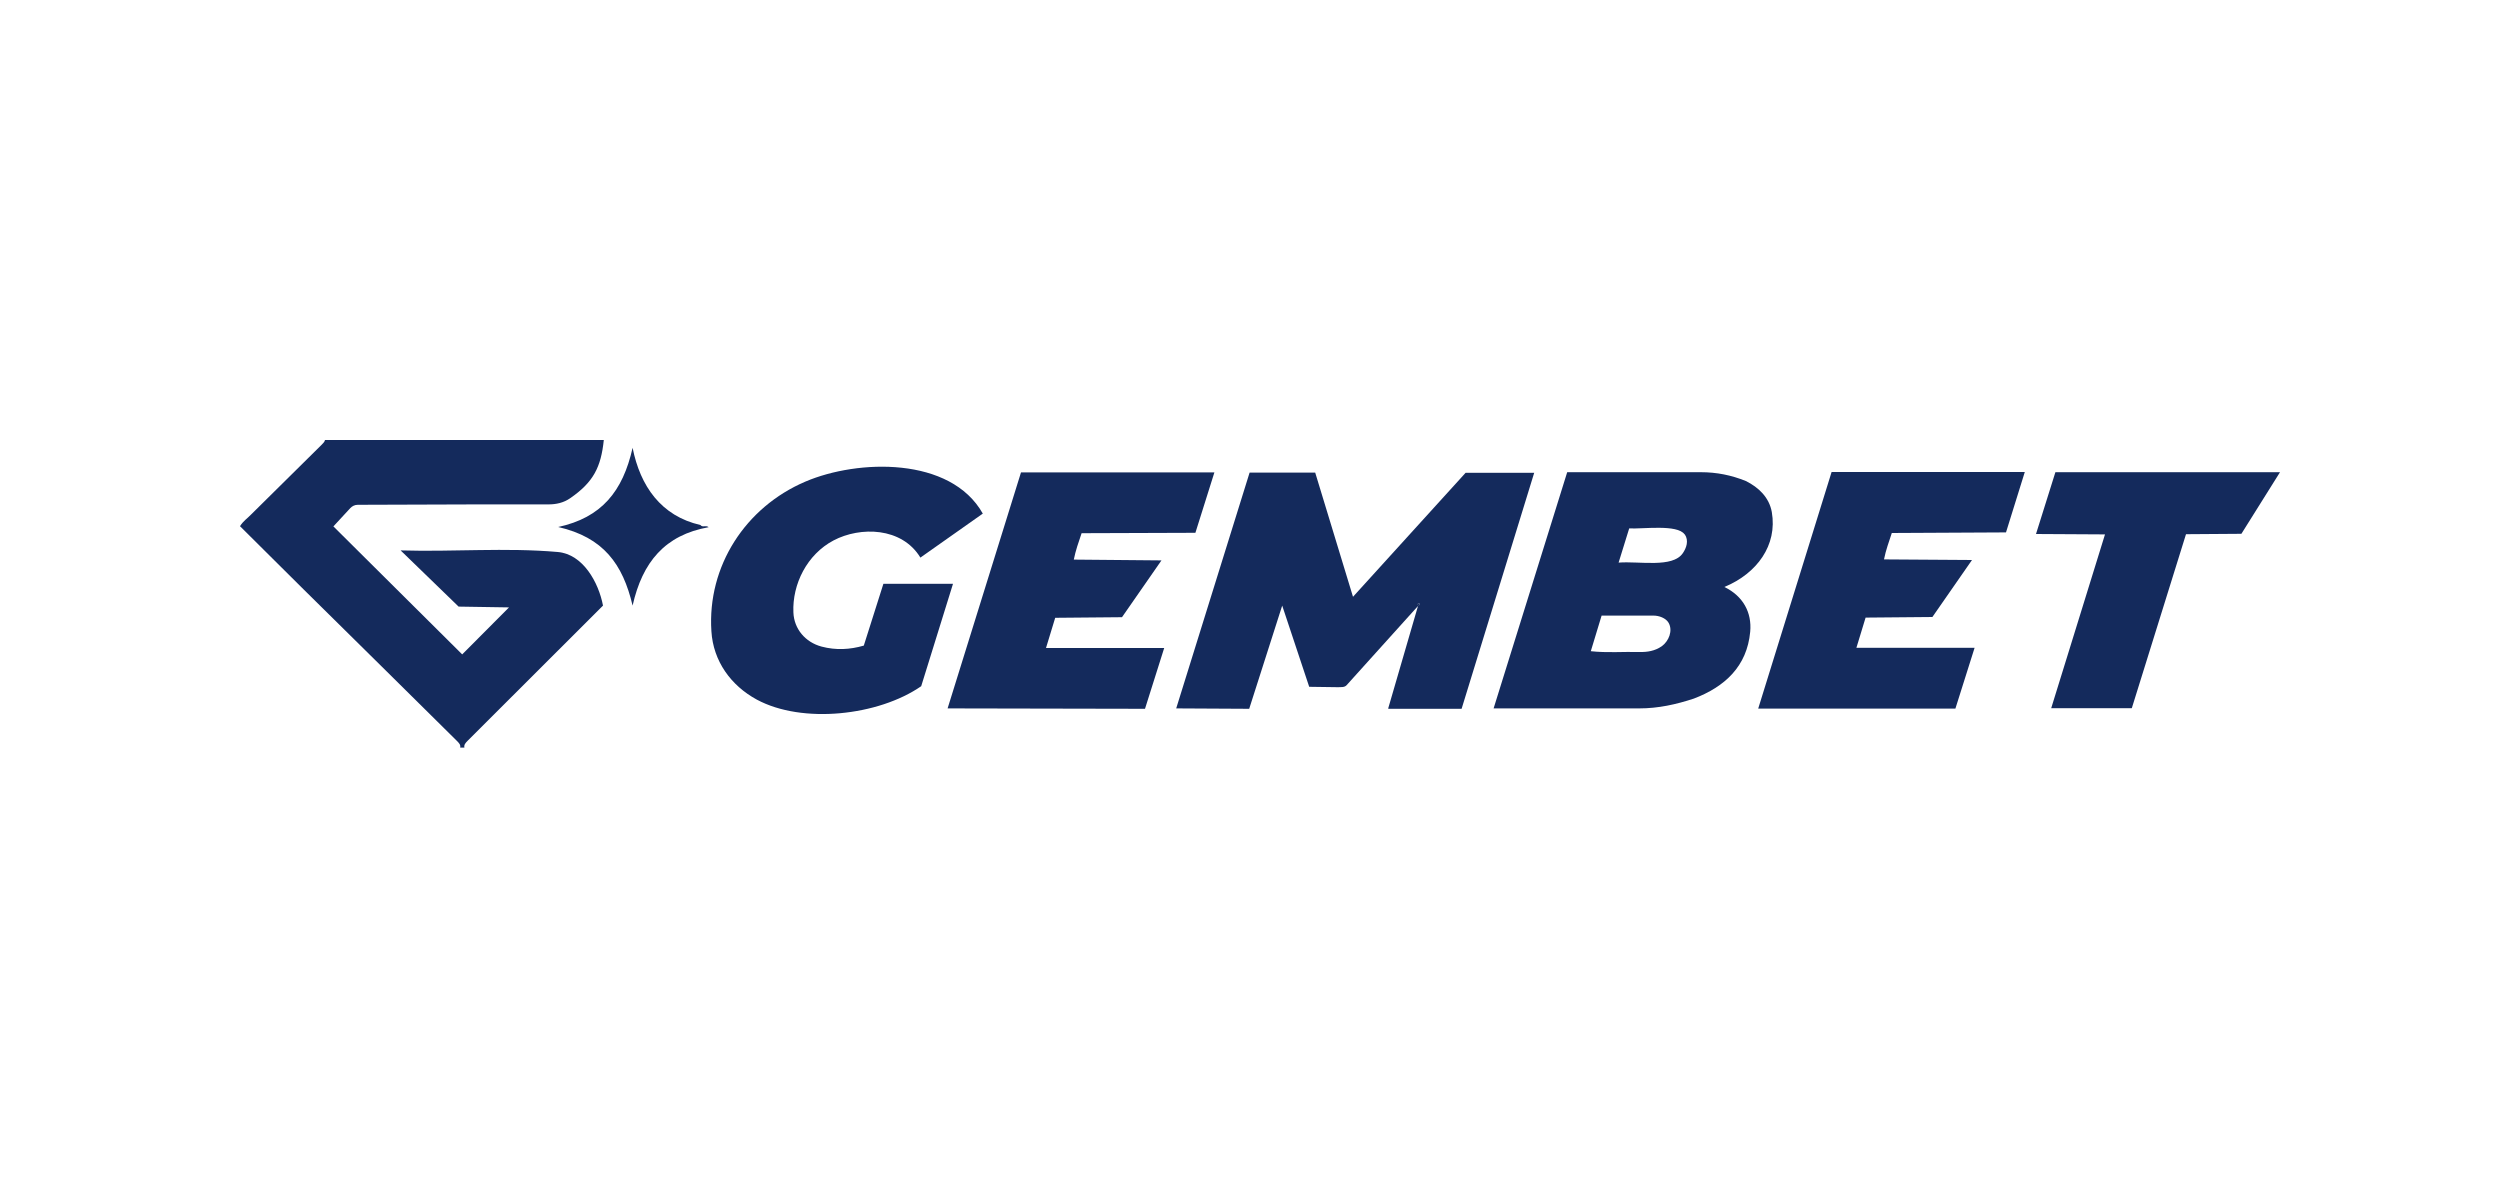
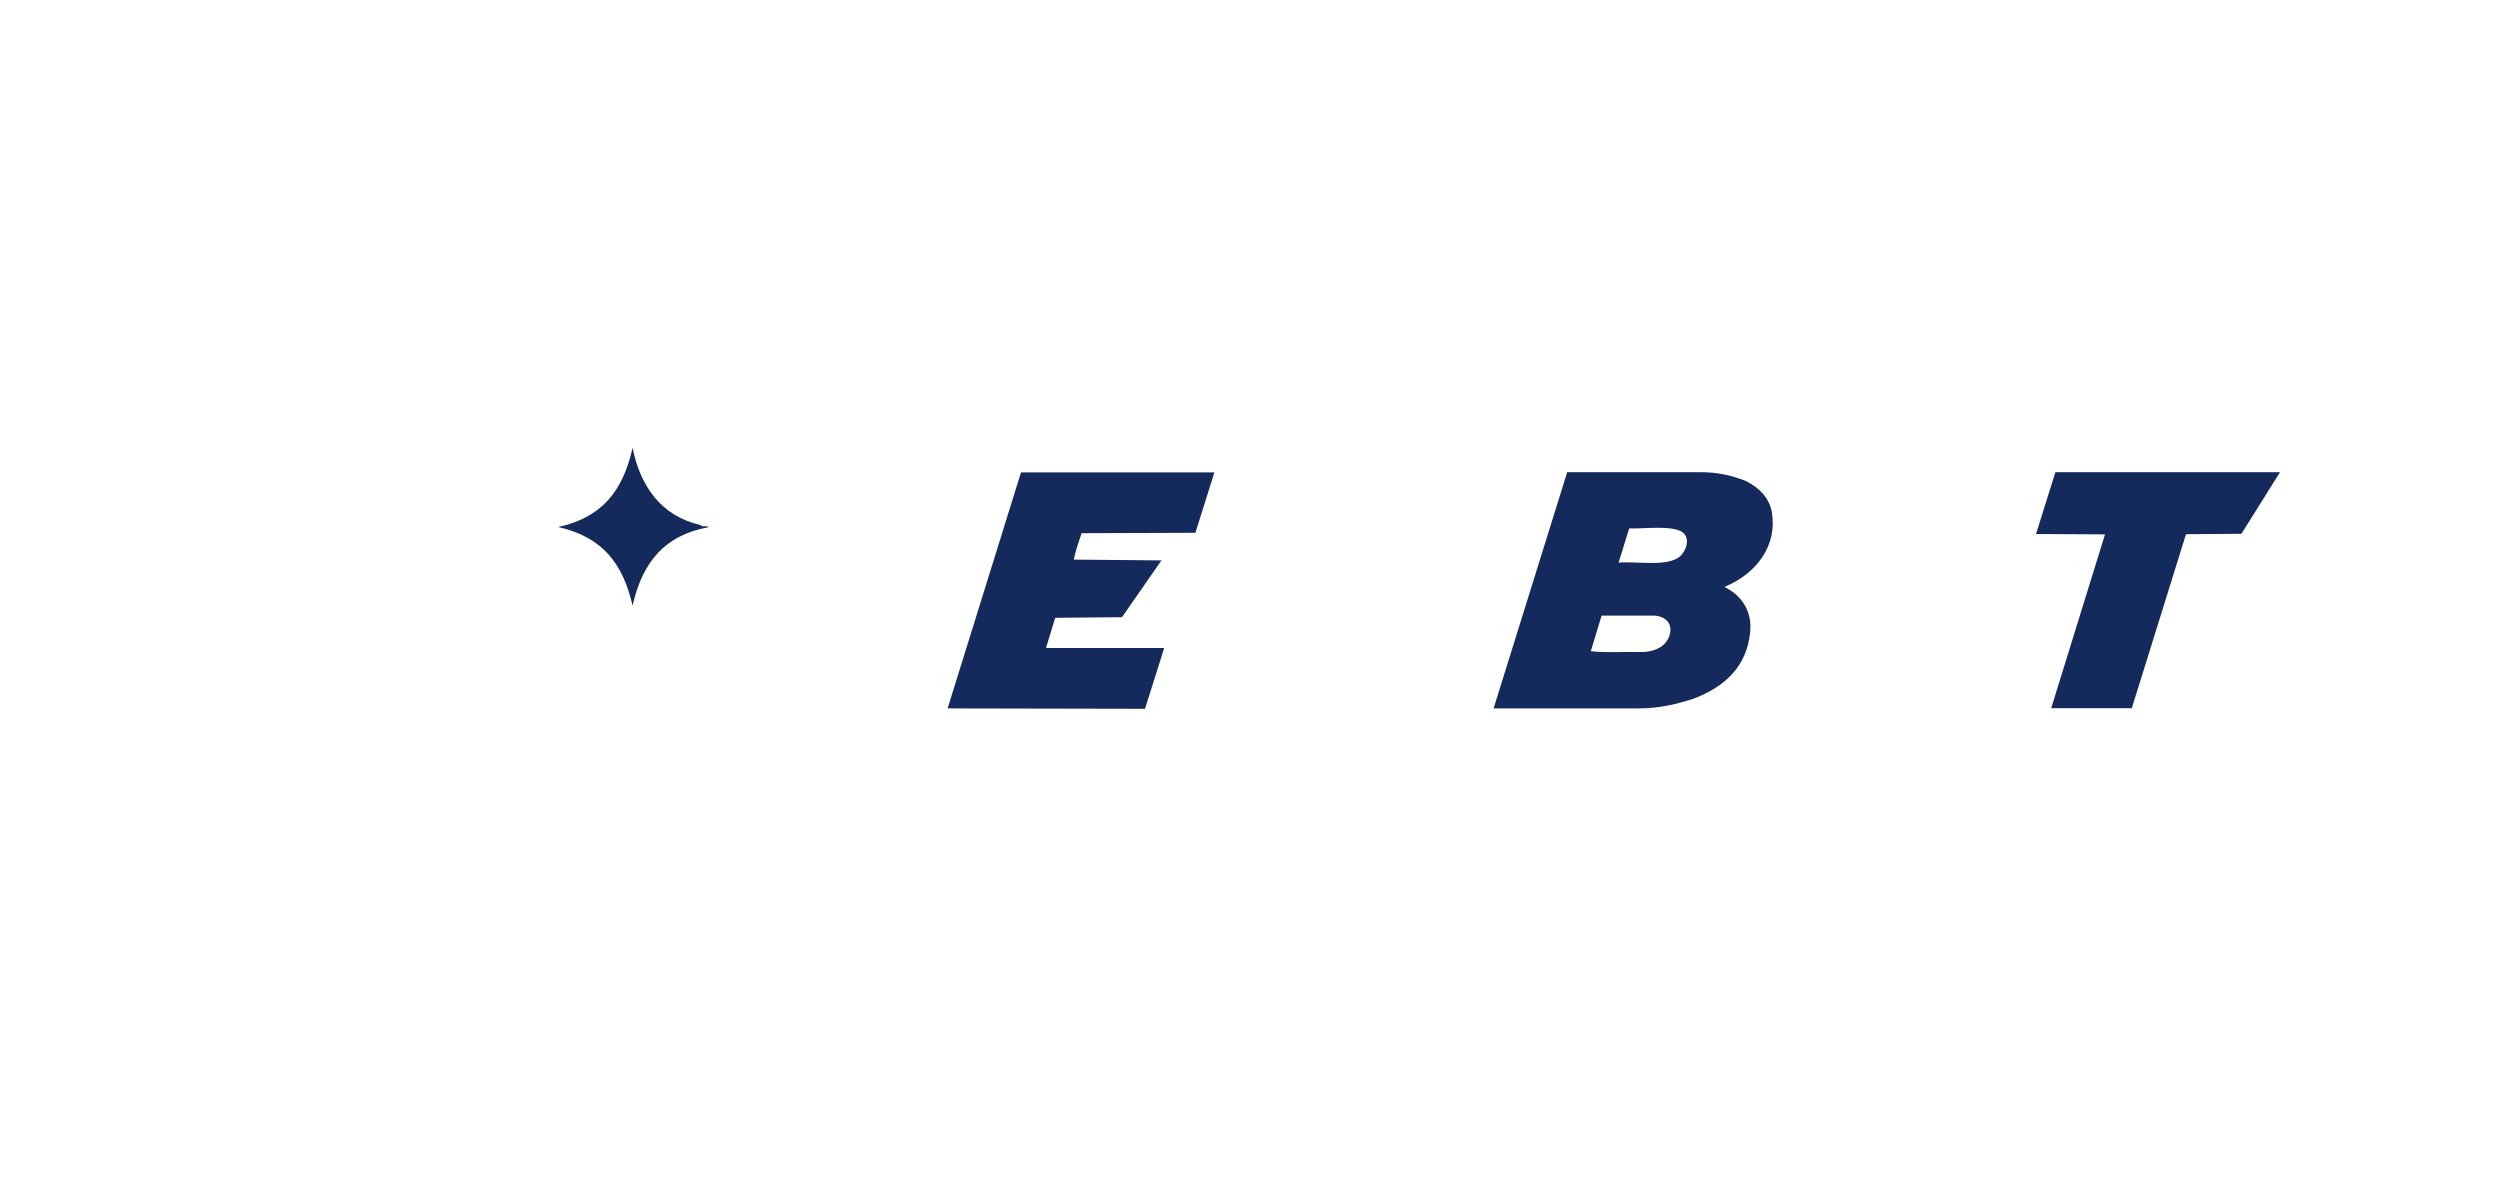
<svg xmlns="http://www.w3.org/2000/svg" width="125" height="60" viewBox="0 0 125 60" fill="none">
-   <path d="M30.19 22C30.05 23.36 29.67 24.11 28.51 24.91C28.18 25.14 27.81 25.22 27.42 25.22H23.83L17.89 25.24C17.73 25.24 17.61 25.31 17.52 25.4L16.67 26.32L23.11 32.72L25.45 30.37L22.93 30.33L20.03 27.52C22.66 27.6 25.27 27.37 27.89 27.6C29.15 27.71 29.93 29.12 30.15 30.28L23.39 37.03C23.27 37.15 23.19 37.24 23.22 37.38H23.01C23.04 37.24 22.95 37.15 22.84 37.04L19.09 33.33L15.18 29.47L12 26.31C12.17 26.04 12.36 25.93 12.54 25.74L16.08 22.24C16.17 22.15 16.23 22.09 16.25 22H30.19Z" fill="#142A5C" />
-   <path d="M69.41 35.42L70.9 30.3L67.33 34.26C67.22 34.38 67.05 34.35 66.9 34.36L65.46 34.34L64.11 30.28L62.46 35.44L58.81 35.42L62.48 23.63H65.76L67.65 29.84L73.28 23.64H76.71L73.08 35.44H69.42L69.41 35.42ZM70.99 30.21C70.99 30.21 70.97 30.16 70.94 30.16C70.91 30.16 70.89 30.18 70.89 30.21C70.89 30.24 70.91 30.26 70.94 30.26C70.97 30.26 70.99 30.24 70.99 30.21Z" fill="#142A5C" />
  <path d="M86.22 29.35C87.15 29.8 87.6 30.62 87.51 31.59C87.35 33.32 86.24 34.34 84.69 34.93C83.81 35.22 82.92 35.42 81.96 35.42H74.68L78.36 23.61H85.04C85.84 23.61 86.57 23.76 87.29 24.05C87.94 24.37 88.46 24.88 88.59 25.6C88.88 27.27 87.84 28.67 86.24 29.34L86.22 29.35ZM84.23 26.72C83.87 26.2 82.12 26.46 81.46 26.42L80.93 28.13C81.97 28.05 83.63 28.41 84.14 27.66C84.32 27.4 84.45 27.03 84.24 26.72H84.23ZM83.08 32.32C83.45 32.05 83.65 31.53 83.43 31.14C83.29 30.9 82.95 30.78 82.68 30.78H80.08L79.54 32.56C80.36 32.65 81.13 32.58 81.97 32.6C82.36 32.61 82.75 32.55 83.09 32.31L83.08 32.32Z" fill="#142A5C" />
-   <path d="M41.08 32.33C41.8 32.52 42.5 32.48 43.19 32.28L44.17 29.19H47.65L46.06 34.31C43.92 35.79 40.12 36.21 37.84 34.98C36.55 34.28 35.66 33.06 35.57 31.56C35.36 28.31 37.27 25.36 40.27 24.08C42.89 22.96 47.53 22.82 49.14 25.68L46.02 27.88C45.09 26.35 43.01 26.32 41.68 27.02C40.35 27.72 39.61 29.21 39.67 30.62C39.7 31.44 40.26 32.11 41.08 32.33Z" fill="#142A5C" />
  <path d="M58.08 28.01L56.1 30.86L52.76 30.89L52.3 32.4H58.21L57.25 35.44L47.38 35.42L51.05 23.62H60.72L59.77 26.64L54.08 26.66C53.92 27.13 53.78 27.53 53.69 27.98L58.07 28.02L58.08 28.01Z" fill="#142A5C" />
-   <path d="M96.63 30.85L93.28 30.88L92.82 32.39H98.73L97.77 35.43H87.91L91.58 23.6H101.24L100.3 26.62L94.59 26.65C94.44 27.12 94.3 27.47 94.2 27.97L98.6 28L96.62 30.85H96.63Z" fill="#142A5C" />
  <path d="M106.59 35.41H102.56L105.25 26.72L101.8 26.7L102.77 23.61H114L112.07 26.69L109.3 26.71L106.59 35.41Z" fill="#142A5C" />
  <path d="M35.43 26.36C33.25 26.75 32.12 28.1 31.63 30.28C31.14 28.2 30.17 26.87 27.91 26.35C30.07 25.88 31.14 24.58 31.63 22.39C32.01 24.3 33.05 25.8 35.02 26.25C35.13 26.39 35.28 26.25 35.42 26.35L35.43 26.36Z" fill="#142A5C" />
-   <path d="M70.94 30.26C70.968 30.26 70.99 30.238 70.99 30.21C70.99 30.183 70.968 30.16 70.94 30.16C70.912 30.16 70.89 30.183 70.89 30.21C70.89 30.238 70.912 30.26 70.94 30.26Z" fill="#142A5C" />
</svg>